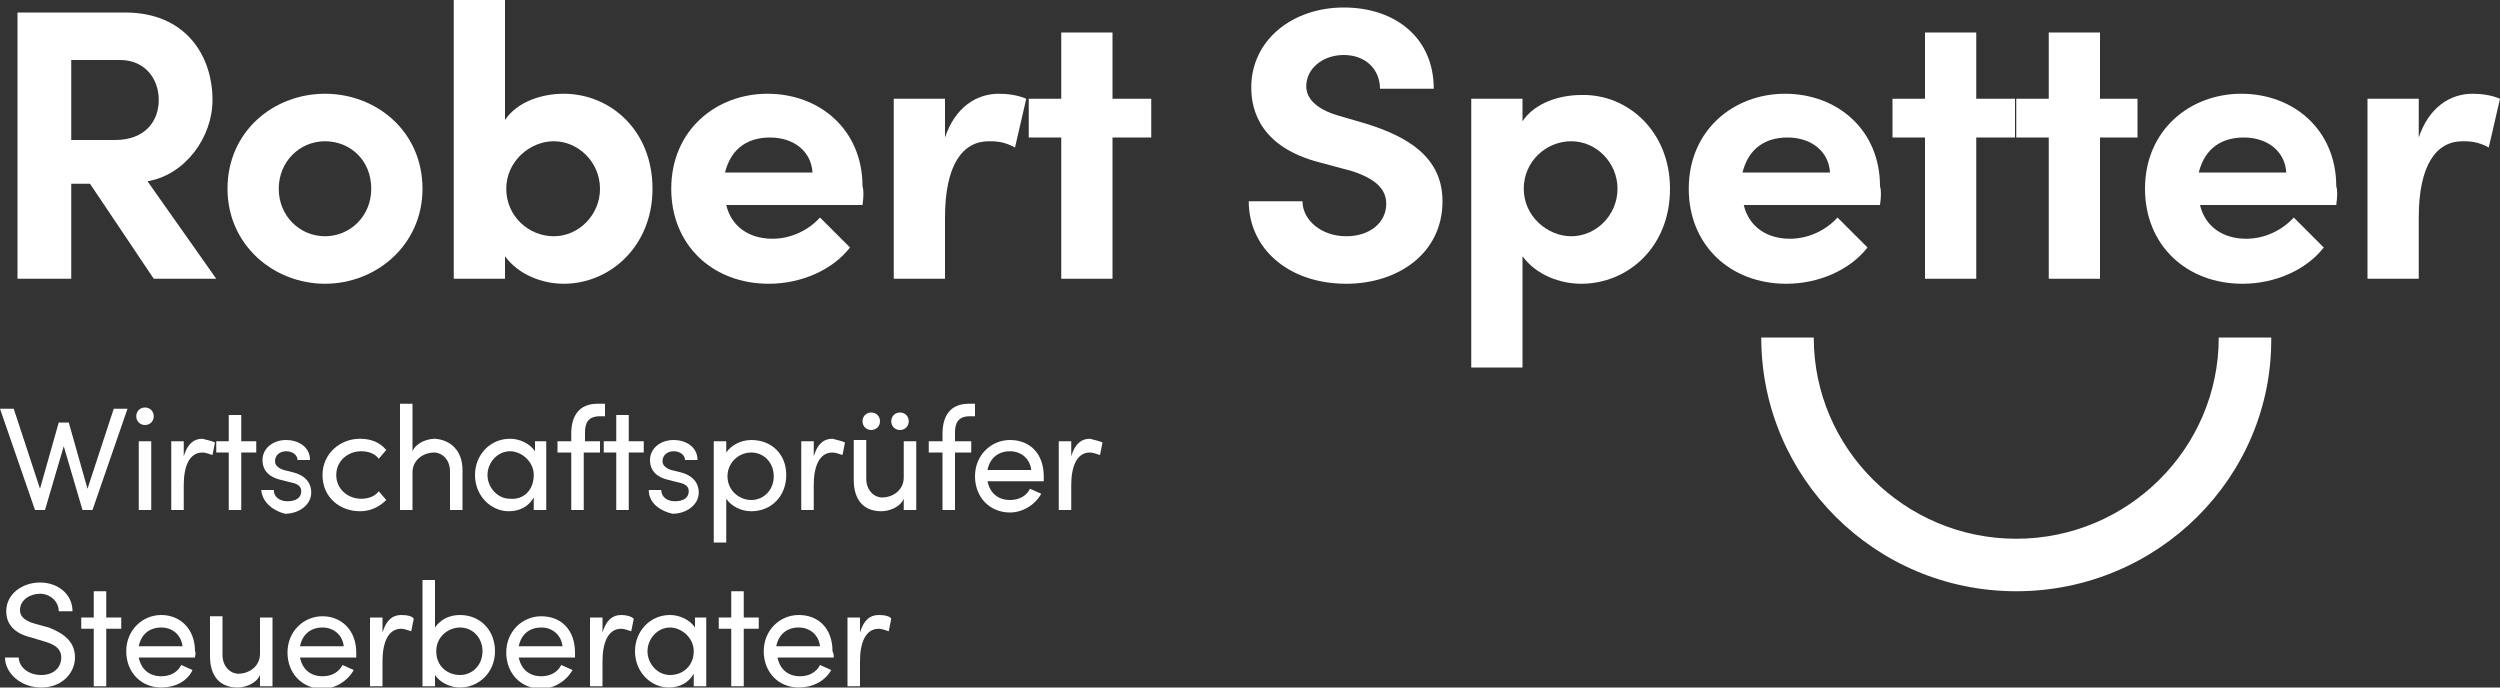
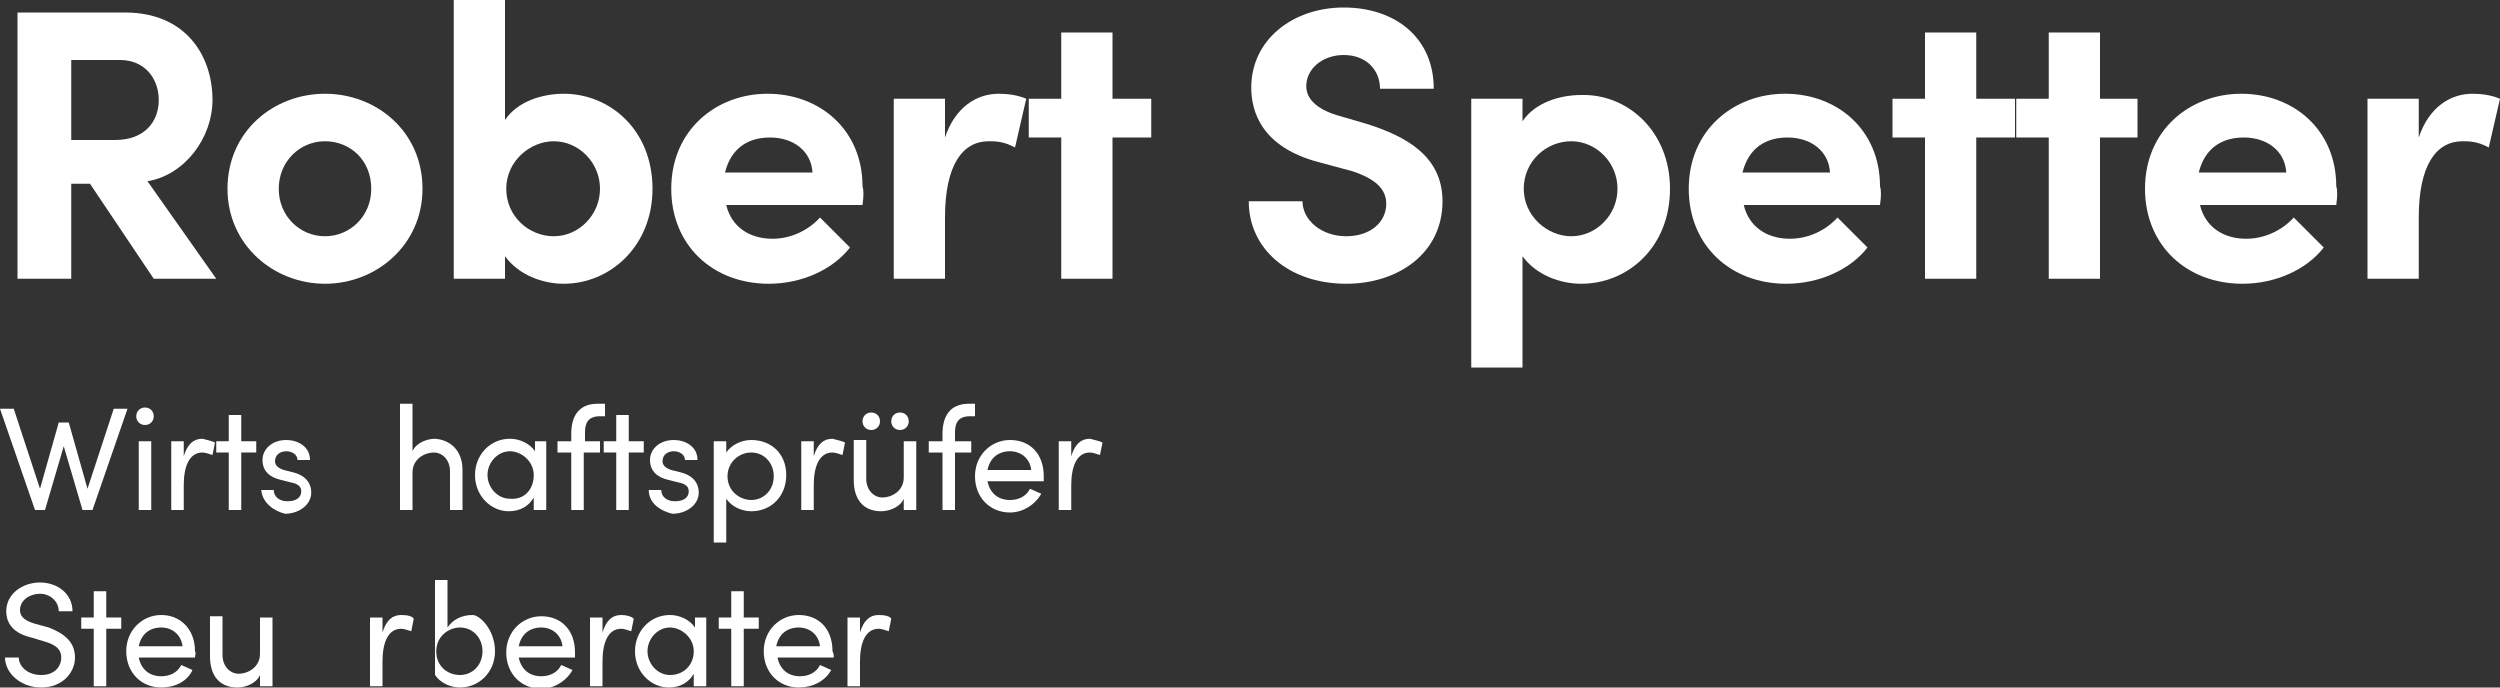
<svg xmlns="http://www.w3.org/2000/svg" version="1.1" id="Ebene_1" x="0px" y="0px" viewBox="0 0 200 55" style="enable-background:new 0 0 200 55;" xml:space="preserve">
  <rect x="0" y="0" width="200" height="55" fill="#333333" stroke="none" />
  <style type="text/css">
	.st0{fill:#FFFFFF;}
</style>
  <g>
    <g>
      <path class="st0" d="M12.3,22.3l-5.1-7.6H5.7v7.6H1.4V1h8.6c4.9,0,7,3.5,7,7c0,3-2.2,6-5.2,6.5l5.5,7.8H12.3z M5.7,4.8v6.4h3.5    c2.4,0,3.5-1.5,3.5-3.2c0-1.7-1.1-3.2-3.1-3.2H5.7z" />
      <path class="st0" d="M18.2,15.1c0-4.6,3.7-7.6,7.8-7.6s7.8,3,7.8,7.6c0,4.5-3.7,7.6-7.8,7.6S18.2,19.6,18.2,15.1z M29.7,15.1    c0-2.3-1.7-3.8-3.7-3.8s-3.7,1.6-3.7,3.8c0,2.2,1.7,3.8,3.7,3.8S29.7,17.3,29.7,15.1z" />
      <path class="st0" d="M52.2,15.1c0,4.6-3.4,7.6-7.1,7.6c-1.7,0-3.6-0.7-4.7-2.2v1.8h-4.1V0h4.1v9.6c1-1.5,3-2.1,4.7-2.1    C48.8,7.5,52.2,10.4,52.2,15.1z M48,15.1c0-2.1-1.7-3.8-3.7-3.8c-1.9,0-3.8,1.6-3.8,3.8c0,2.2,1.8,3.8,3.8,3.8    C46.3,18.9,48,17.2,48,15.1z" />
      <path class="st0" d="M69,16.4H58.1c0.4,1.7,1.8,2.7,3.7,2.7c1.5,0,2.9-0.7,3.8-1.7l2.4,2.4c-1.4,1.8-3.9,2.9-6.5,2.9    c-4.5,0-7.8-3.1-7.8-7.6c0-4.7,3.6-7.6,7.7-7.6c4.2,0,7.6,2.9,7.6,7.4C69.1,15.2,69.1,15.7,69,16.4z M65,13.8    c-0.1-1.7-1.5-2.8-3.4-2.8c-1.7,0-3.1,0.8-3.6,2.8H65z" />
      <path class="st0" d="M82.1,7.9l-0.9,3.9c-0.9-0.5-1.6-0.5-2.1-0.5c-2.1,0-3.5,1.9-3.5,6.1v4.9h-4.1V7.9h4.1v3.1    c0.8-2.4,2.5-3.5,4.3-3.5C80.6,7.5,81.4,7.6,82.1,7.9z" />
      <path class="st0" d="M92.1,7.9V11H89v11.3h-4.1V11h-2.6V7.9h2.6V2.6H89v5.3H92.1z" />
      <path class="st0" d="M99.9,16.1h4.3c0,1.5,1.5,2.8,3.5,2.8c1.9,0,3.2-1.1,3.2-2.6c0-1.2-0.9-2-2.7-2.6l-2.6-0.7    c-4.7-1.2-5.5-4.1-5.5-6c0-3.8,3.3-6.4,7.4-6.4c4.1,0,7.2,2.4,7.2,6.5h-4.3c0-1.5-1.1-2.7-2.9-2.7c-1.7,0-3,1.1-3,2.5    c0,0.5,0.2,1.6,2.4,2.3l2.4,0.7c3.2,1,6.1,2.6,6.1,6.2c0,4.2-3.6,6.6-7.7,6.6C103.1,22.7,99.9,19.9,99.9,16.1z" />
      <path class="st0" d="M133.6,15.1c0,4.7-3.4,7.6-7.1,7.6c-1.7,0-3.6-0.7-4.7-2.2v8.9h-4.1V7.9h4.1v1.8c1-1.5,3-2.1,4.7-2.1    C130.2,7.5,133.6,10.5,133.6,15.1z M129.4,15.1c0-2.1-1.7-3.8-3.7-3.8c-2,0-3.8,1.6-3.8,3.8c0,2.2,1.9,3.8,3.8,3.8    C127.7,18.9,129.4,17.2,129.4,15.1z" />
      <path class="st0" d="M150.4,16.4h-10.9c0.4,1.7,1.8,2.7,3.7,2.7c1.5,0,2.9-0.7,3.8-1.7l2.4,2.4c-1.4,1.8-3.9,2.9-6.5,2.9    c-4.5,0-7.8-3.1-7.8-7.6c0-4.7,3.6-7.6,7.7-7.6c4.2,0,7.6,2.9,7.6,7.4C150.5,15.2,150.5,15.7,150.4,16.4z M146.4,13.8    c-0.1-1.7-1.5-2.8-3.4-2.8c-1.7,0-3.1,0.8-3.6,2.8H146.4z" />
      <path class="st0" d="M161.2,7.9V11h-3.1v11.3h-4.1V11h-2.6V7.9h2.6V2.6h4.1v5.3H161.2z" />
      <path class="st0" d="M171,7.9V11H168v11.3h-4.1V11h-2.6V7.9h2.6V2.6h4.1v5.3H171z" />
      <path class="st0" d="M186.9,16.4H176c0.4,1.7,1.8,2.7,3.7,2.7c1.5,0,2.9-0.7,3.8-1.7l2.4,2.4c-1.4,1.8-3.9,2.9-6.5,2.9    c-4.5,0-7.8-3.1-7.8-7.6c0-4.7,3.6-7.6,7.7-7.6c4.2,0,7.6,2.9,7.6,7.4C187,15.2,187,15.7,186.9,16.4z M182.9,13.8    c-0.1-1.7-1.5-2.8-3.4-2.8c-1.7,0-3.1,0.8-3.6,2.8H182.9z" />
      <path class="st0" d="M200,7.9l-0.9,3.9c-0.9-0.5-1.6-0.5-2.1-0.5c-2.1,0-3.5,1.9-3.5,6.1v4.9h-4.1V7.9h4.1v3.1    c0.8-2.4,2.5-3.5,4.3-3.5C198.5,7.5,199.3,7.6,200,7.9z" />
    </g>
    <g>
      <path class="st0" d="M9.1,32.7h1.1l-2.8,8.1H6.6l-1.5-5.1l-1.5,5.1H2.8L0,32.7h1.1l2.1,6.4l1.5-5.3h0.8l1.5,5.3L9.1,32.7z" />
      <path class="st0" d="M10.9,33.3c0-0.4,0.3-0.7,0.7-0.7c0.4,0,0.7,0.3,0.7,0.7c0,0.4-0.3,0.7-0.7,0.7C11.2,34,10.9,33.7,10.9,33.3z     M11.1,40.8v-5.5h1v5.5H11.1z" />
      <path class="st0" d="M17.2,35.4l-0.2,1c-0.3-0.1-0.6-0.2-0.8-0.2c-1.1,0-1.5,1.2-1.5,2.6v2h-1v-5.5h1v1.2c0.3-1,0.8-1.4,1.5-1.4    C16.6,35.2,17,35.3,17.2,35.4z" />
      <path class="st0" d="M20.5,35.3v0.9h-1.2v4.6h-1v-4.6h-1v-0.9h1v-2.1h1v2.1H20.5z" />
      <path class="st0" d="M20.9,39.2h1c0,0.5,0.4,0.9,1.1,0.9c0.7,0,1.1-0.3,1.1-0.8c0-0.4-0.3-0.6-0.8-0.7l-0.8-0.2    c-0.9-0.2-1.5-0.7-1.5-1.6c0-0.9,0.8-1.6,1.9-1.6c0.9,0,1.9,0.5,1.9,1.6h-1c0-0.4-0.4-0.7-0.9-0.7c-0.5,0-0.9,0.3-0.9,0.8    c0,0.4,0.4,0.6,0.7,0.7l0.8,0.2c1.1,0.3,1.4,1,1.4,1.6c0,1-1,1.7-2.1,1.7C22,40.9,21,40.3,20.9,39.2z" />
-       <path class="st0" d="M25.8,38c0-1.7,1.4-2.9,3-2.9c0.9,0,1.6,0.3,2.1,0.9l-0.6,0.7c-0.3-0.4-0.8-0.6-1.4-0.6c-1.1,0-2,0.8-2,1.9    s0.9,1.9,2,1.9c0.6,0,1.1-0.2,1.4-0.6l0.6,0.7c-0.5,0.5-1.2,0.9-2.1,0.9C27.2,40.9,25.8,39.8,25.8,38z" />
      <path class="st0" d="M37,37.6v3.2h-1v-3.1c0-0.9-0.6-1.5-1.3-1.5s-1.7,0.5-1.7,1.6v3h-1v-8.5h1v3.8c0.3-0.7,1.2-1,1.8-1    C36.1,35.2,37,36.1,37,37.6z" />
      <path class="st0" d="M42.7,35.3h1v5.5h-1v-1c-0.4,0.7-1.1,1.1-2,1.1c-1.4,0-2.7-1.2-2.7-2.9c0-1.6,1.2-2.9,2.8-2.9    c0.8,0,1.6,0.4,2,1V35.3z M42.7,38c0-1.1-1-1.9-1.9-1.9c-1,0-1.8,0.9-1.8,1.9c0,1,0.8,1.9,1.8,1.9C41.9,40,42.7,39.2,42.7,38z" />
      <path class="st0" d="M48,33.3c-1,0-1.2,0.6-1.2,1.3v0.7H48v0.9h-1.3v4.6h-1v-4.6h-1.1v-0.9h1.1v-0.6c0-1.4,0.6-2.4,2.1-2.4h0.6v1    H48z" />
      <path class="st0" d="M51.5,35.3v0.9h-1.2v4.6h-1v-4.6h-1v-0.9h1v-2.1h1v2.1H51.5z" />
      <path class="st0" d="M51.9,39.2h1c0,0.5,0.4,0.9,1.1,0.9c0.7,0,1.1-0.3,1.1-0.8c0-0.4-0.3-0.6-0.8-0.7l-0.8-0.2    c-0.9-0.2-1.5-0.7-1.5-1.6c0-0.9,0.8-1.6,1.9-1.6c0.9,0,1.9,0.5,1.9,1.6h-1c0-0.4-0.4-0.7-0.9-0.7c-0.5,0-0.9,0.3-0.9,0.8    c0,0.4,0.4,0.6,0.7,0.7l0.8,0.2c1.1,0.3,1.4,1,1.4,1.6c0,1-1,1.7-2.1,1.7C52.9,40.9,51.9,40.3,51.9,39.2z" />
      <path class="st0" d="M62.9,38c0,1.7-1.2,2.9-2.8,2.9c-0.8,0-1.6-0.4-2-1v3.5h-1v-8.1h1v0.9c0.4-0.6,1.2-1,2-1    C61.7,35.2,62.9,36.3,62.9,38z M61.9,38.1c0-1.1-0.8-1.9-1.8-1.9c-1,0-1.9,0.8-1.9,1.9c0,1.2,1,1.9,1.9,1.9    C61.1,40,61.9,39.2,61.9,38.1z" />
      <path class="st0" d="M67.6,35.4l-0.2,1c-0.3-0.1-0.6-0.2-0.8-0.2c-1.1,0-1.5,1.2-1.5,2.6v2h-1v-5.5h1v1.2c0.3-1,0.8-1.4,1.5-1.4    C67,35.2,67.4,35.3,67.6,35.4z" />
      <path class="st0" d="M72.3,35.3h1v5.5h-1v-0.9c-0.3,0.7-1.2,1-1.8,1c-1.4,0-2.2-0.9-2.2-2.5v-3.2h1v3.1c0,0.9,0.6,1.5,1.3,1.5    s1.7-0.5,1.7-1.6V35.3z M69,33.7c0-0.4,0.3-0.7,0.7-0.7c0.4,0,0.7,0.3,0.7,0.7c0,0.4-0.3,0.7-0.7,0.7C69.3,34.4,69,34.1,69,33.7z     M71.3,33.7c0-0.4,0.3-0.7,0.7-0.7c0.4,0,0.7,0.3,0.7,0.7c0,0.4-0.3,0.7-0.7,0.7C71.6,34.4,71.3,34.1,71.3,33.7z" />
      <path class="st0" d="M77.6,33.3c-1,0-1.2,0.6-1.2,1.3v0.7h1.3v0.9h-1.3v4.6h-1v-4.6h-1.1v-0.9h1.1v-0.6c0-1.4,0.6-2.4,2.1-2.4H78    v1H77.6z" />
      <path class="st0" d="M83.5,38.5H79c0.2,1,0.9,1.5,1.8,1.5c0.7,0,1.3-0.3,1.6-0.9l0.9,0.4c-0.5,0.9-1.5,1.5-2.5,1.5    c-1.6,0-2.8-1.2-2.8-2.9c0-1.7,1.3-2.9,2.8-2.9c1.6,0,2.7,1.1,2.7,2.9C83.5,38.2,83.5,38.3,83.5,38.5z M82.5,37.6    c-0.1-0.9-0.8-1.5-1.7-1.5c-0.9,0-1.6,0.5-1.8,1.5H82.5z" />
      <path class="st0" d="M88.2,35.4l-0.2,1c-0.3-0.1-0.6-0.2-0.8-0.2c-1.1,0-1.5,1.2-1.5,2.6v2h-1v-5.5h1v1.2c0.3-1,0.8-1.4,1.5-1.4    C87.6,35.2,88,35.3,88.2,35.4z" />
      <path class="st0" d="M0.4,52.6h1.1c0,0.7,0.7,1.4,1.8,1.4c1.1,0,1.6-0.7,1.6-1.4c0-0.8-0.7-1.1-1.4-1.3L2.5,51    c-1.7-0.4-2-1.4-2-2.1c0-1.4,1.3-2.3,2.7-2.3c1.4,0,2.6,0.9,2.6,2.3H4.7c0-0.8-0.7-1.4-1.5-1.4c-0.8,0-1.6,0.5-1.6,1.3    c0,0.3,0.1,0.8,1.2,1.1l1.1,0.3C5.2,50.7,6,51.4,6,52.6C6,53.8,5,55,3.3,55C1.6,55,0.4,53.8,0.4,52.6z" />
      <path class="st0" d="M9.7,49.4v0.9H8.5v4.6h-1v-4.6h-1v-0.9h1v-2.1h1v2.1H9.7z" />
      <path class="st0" d="M15.6,52.6h-4.5c0.2,1,0.9,1.5,1.8,1.5c0.7,0,1.3-0.3,1.6-0.9l0.9,0.4C15,54.5,14,55,12.9,55    c-1.6,0-2.8-1.2-2.8-2.9c0-1.7,1.3-2.9,2.8-2.9s2.7,1.1,2.7,2.9C15.7,52.3,15.6,52.4,15.6,52.6z M14.6,51.7    c-0.1-0.9-0.8-1.5-1.7-1.5c-0.9,0-1.6,0.5-1.8,1.5H14.6z" />
      <path class="st0" d="M20.8,49.4h1v5.5h-1V54c-0.3,0.7-1.2,1-1.8,1c-1.4,0-2.2-0.9-2.2-2.5v-3.2h1v3.1c0,0.9,0.6,1.5,1.3,1.5    s1.7-0.5,1.7-1.6V49.4z" />
-       <path class="st0" d="M28.5,52.6H24c0.2,1,0.9,1.5,1.8,1.5c0.7,0,1.3-0.3,1.6-0.9l0.9,0.4c-0.5,0.9-1.5,1.5-2.5,1.5    c-1.6,0-2.8-1.2-2.8-2.9c0-1.7,1.3-2.9,2.8-2.9s2.7,1.1,2.7,2.9C28.5,52.3,28.5,52.4,28.5,52.6z M27.5,51.7    c-0.1-0.9-0.8-1.5-1.7-1.5c-0.9,0-1.6,0.5-1.8,1.5H27.5z" />
      <path class="st0" d="M33.1,49.5l-0.2,1c-0.3-0.1-0.6-0.2-0.8-0.2c-1.1,0-1.5,1.2-1.5,2.6v2h-1v-5.5h1v1.2c0.3-1,0.8-1.4,1.5-1.4    C32.6,49.2,33,49.3,33.1,49.5z" />
-       <path class="st0" d="M39.6,52.1c0,1.7-1.3,2.9-2.8,2.9c-0.8,0-1.6-0.4-2-1v0.9h-1v-8.5h1v3.8c0.4-0.6,1.1-1,2-1    C38.4,49.2,39.6,50.4,39.6,52.1z M38.6,52.1c0-1.1-0.8-1.9-1.8-1.9c-0.9,0-1.9,0.7-1.9,1.9c0,1.2,0.9,1.9,1.9,1.9    C37.8,54,38.6,53.2,38.6,52.1z" />
+       <path class="st0" d="M39.6,52.1c0,1.7-1.3,2.9-2.8,2.9c-0.8,0-1.6-0.4-2-1v0.9v-8.5h1v3.8c0.4-0.6,1.1-1,2-1    C38.4,49.2,39.6,50.4,39.6,52.1z M38.6,52.1c0-1.1-0.8-1.9-1.8-1.9c-0.9,0-1.9,0.7-1.9,1.9c0,1.2,0.9,1.9,1.9,1.9    C37.8,54,38.6,53.2,38.6,52.1z" />
      <path class="st0" d="M46,52.6h-4.5c0.2,1,0.9,1.5,1.8,1.5c0.7,0,1.3-0.3,1.6-0.9l0.9,0.4c-0.5,0.9-1.5,1.5-2.5,1.5    c-1.6,0-2.8-1.2-2.8-2.9c0-1.7,1.3-2.9,2.8-2.9c1.6,0,2.7,1.1,2.7,2.9C46,52.3,46,52.4,46,52.6z M45,51.7    c-0.1-0.9-0.8-1.5-1.7-1.5c-0.9,0-1.6,0.5-1.8,1.5H45z" />
      <path class="st0" d="M50.7,49.5l-0.2,1c-0.3-0.1-0.6-0.2-0.8-0.2c-1.1,0-1.5,1.2-1.5,2.6v2h-1v-5.5h1v1.2c0.3-1,0.8-1.4,1.5-1.4    C50.1,49.2,50.5,49.3,50.7,49.5z" />
      <path class="st0" d="M55.5,49.4h1v5.5h-1v-1c-0.4,0.7-1.1,1.1-2,1.1c-1.4,0-2.7-1.2-2.7-2.9c0-1.6,1.2-2.9,2.8-2.9    c0.8,0,1.6,0.4,2,1V49.4z M55.5,52.1c0-1.1-1-1.9-1.9-1.9c-1,0-1.8,0.9-1.8,1.9c0,1,0.8,1.9,1.8,1.9C54.7,54,55.5,53.2,55.5,52.1z    " />
      <path class="st0" d="M60.7,49.4v0.9h-1.2v4.6h-1v-4.6h-1v-0.9h1v-2.1h1v2.1H60.7z" />
      <path class="st0" d="M66.7,52.6h-4.5c0.2,1,0.9,1.5,1.8,1.5c0.7,0,1.3-0.3,1.6-0.9l0.9,0.4C66,54.5,65,55,63.9,55    c-1.6,0-2.8-1.2-2.8-2.9c0-1.7,1.3-2.9,2.8-2.9c1.6,0,2.7,1.1,2.7,2.9C66.7,52.3,66.7,52.4,66.7,52.6z M65.6,51.7    c-0.1-0.9-0.8-1.5-1.7-1.5c-0.9,0-1.6,0.5-1.8,1.5H65.6z" />
      <path class="st0" d="M71.3,49.5l-0.2,1c-0.3-0.1-0.6-0.2-0.8-0.2c-1.1,0-1.5,1.2-1.5,2.6v2h-1v-5.5h1v1.2c0.3-1,0.8-1.4,1.5-1.4    C70.8,49.2,71.2,49.3,71.3,49.5z" />
    </g>
    <g>
-       <path class="st0" d="M161.3,47.3c-11.3,0-20.4-9.1-20.4-20.3h4.2c0,8.9,7.3,16.1,16.2,16.1c8.9,0,16.2-7.2,16.2-16.1h4.2    C181.8,38.2,172.6,47.3,161.3,47.3z" />
-     </g>
+       </g>
  </g>
</svg>